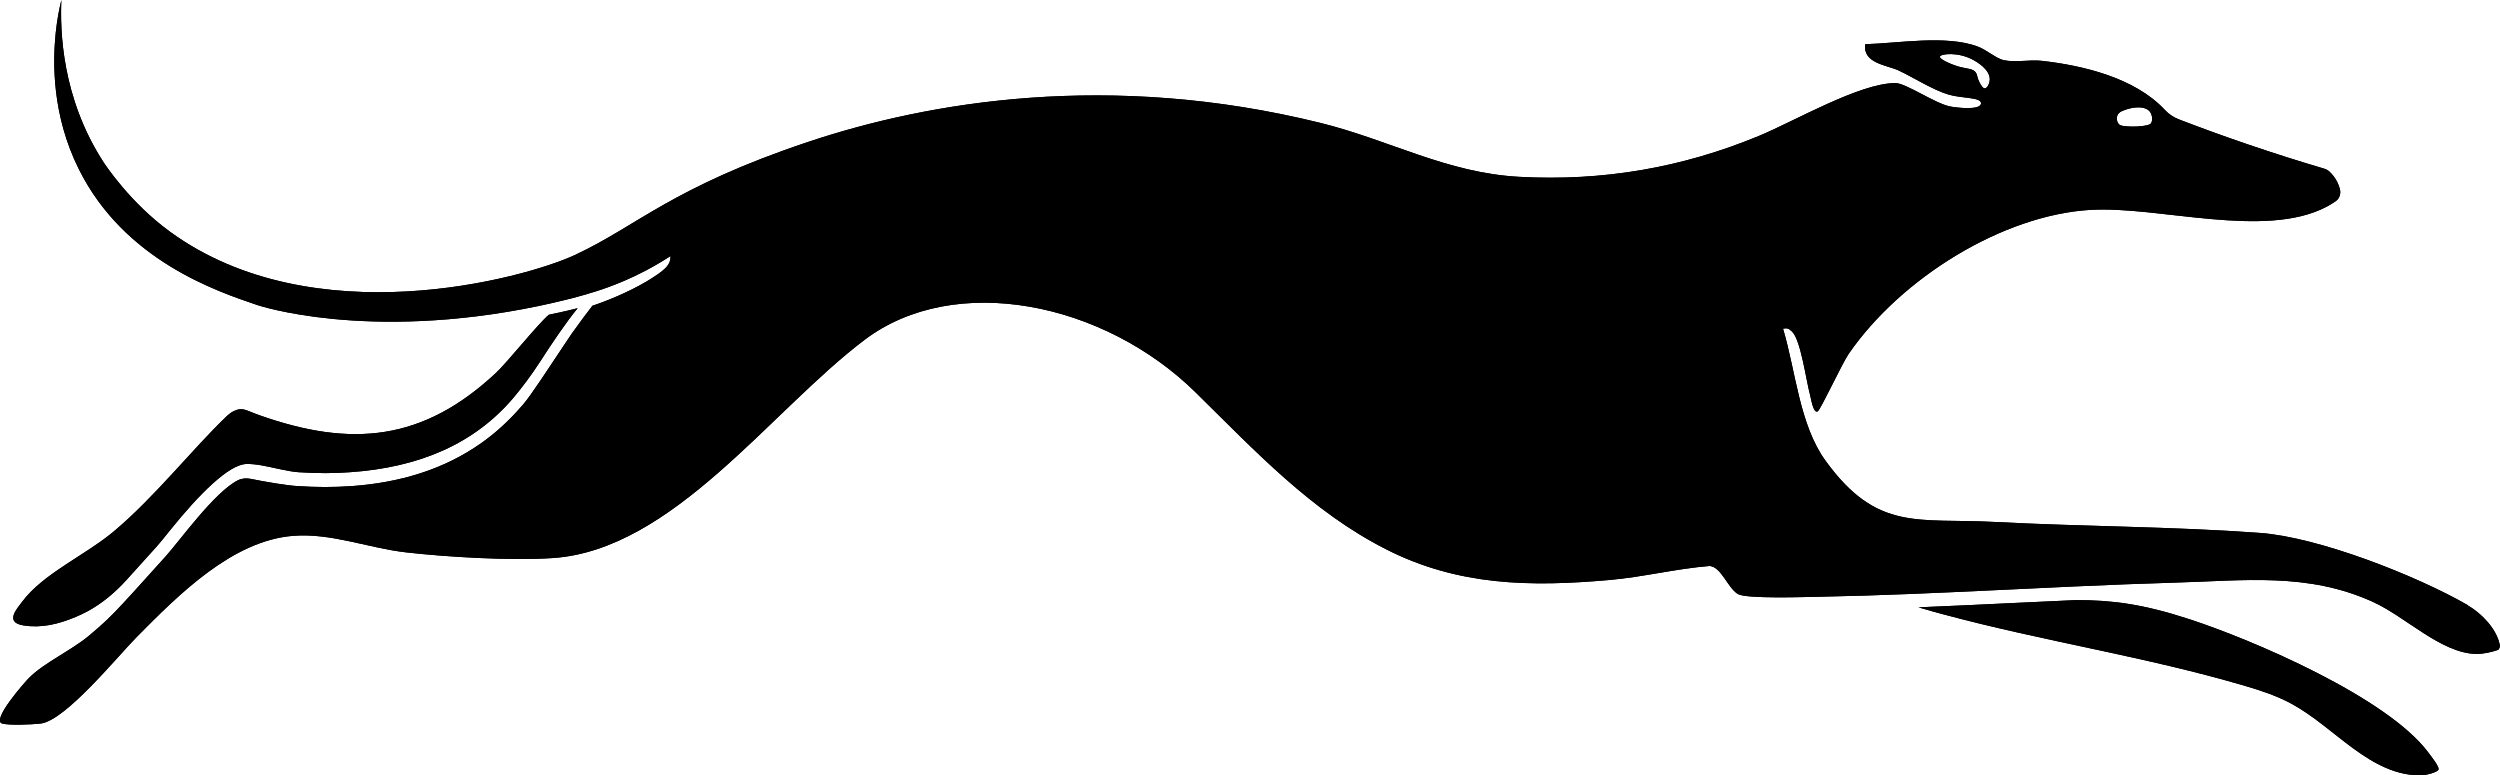
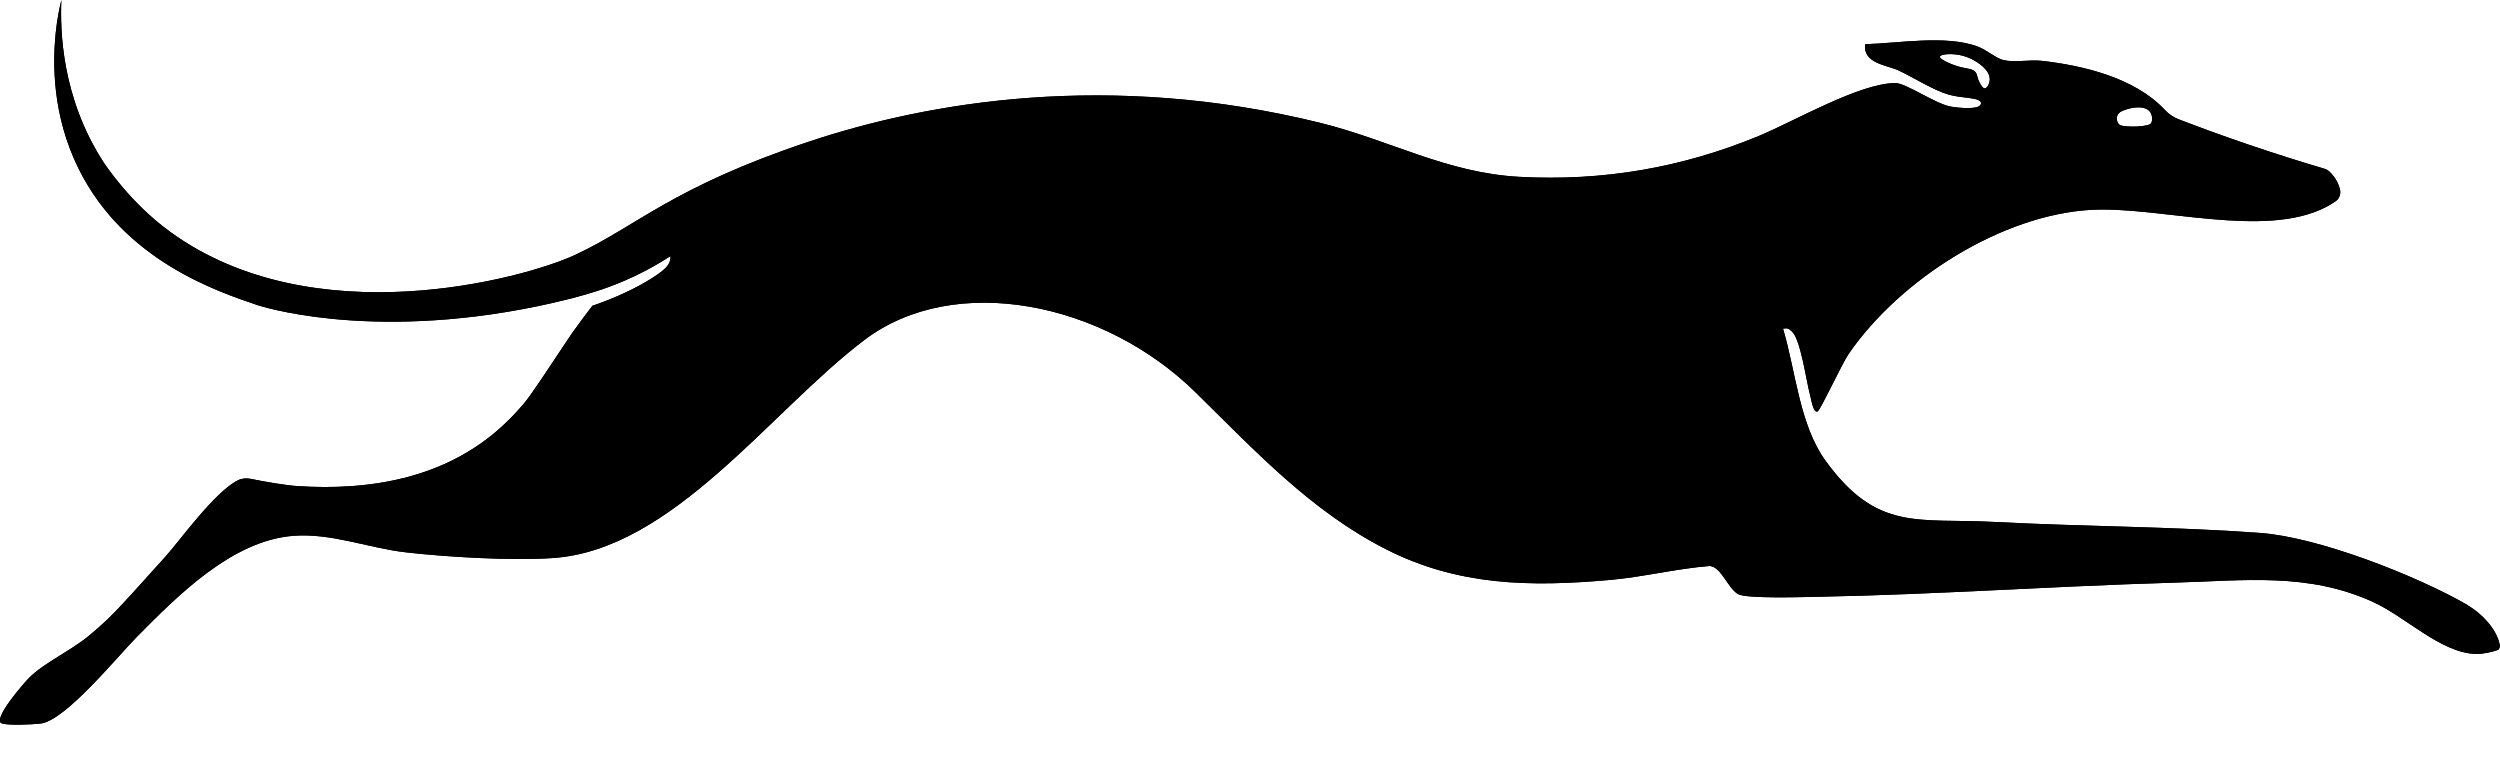
<svg xmlns="http://www.w3.org/2000/svg" xmlns:xlink="http://www.w3.org/1999/xlink" data-name="Capa 2" viewBox="0 0 477.42 148.06">
  <defs>
    <path id="a" d="M471.28 115.57c-9.99-5.74-28.56-12.98-39.69-13.8-16.81-1.23-33.75-1.2-50.6-2.09-14.73-.78-22.47 1.93-32.35-11.66-5.02-6.91-5.69-17.08-8.14-25.26.86-.15 1.08-.02 1.7.54 1.69 1.55 2.72 9.42 3.46 12.1.18.63.6 3.61 1.46 3.16.54-.27 4.64-9.14 5.94-11.02 9.96-14.41 29.32-26.46 46.12-27.46 13.05-.78 33.27 5.64 45.12-.6.59-.31 1.2-.68 1.78-1.09.71-.51 1-1.46.75-2.34-.1-.35-.23-.73-.41-1.12-.45-.98-1.05-1.67-1.53-2.12-.3-.28-.65-.49-1.04-.6-4.68-1.38-9.5-2.91-14.44-4.59-4.62-1.57-9.07-3.19-13.35-4.84-.99-.38-1.89-.99-2.64-1.79-5.76-6.19-15.76-8.51-23.57-9.38-2.3-.25-5.02.37-7.25-.13-1.37-.3-3.26-1.99-4.94-2.6-6.05-2.24-15.05-.62-21.46-.44-.52 3.67 4.15 3.98 6.38 5.02 2.84 1.33 6.62 3.76 9.54 4.6 2.45.75 6.32.47 6.19 1.71-.14 1.36-4.8.78-5.91.56-2.93-.59-8.45-4.48-10.47-4.47-6.84.03-19.32 7.32-26 10.08-14.77 6.12-29.87 8.69-45.78 7.83-13.92-.75-24.76-7.03-38.03-10.31-40.29-9.94-74.77-4.04-97.7 3.61-26.11 8.71-32.8 16.13-44.64 21.63-9.79 4.55-49.95 15.47-77.29-4.43-7.61-5.54-12.3-12.67-12.72-13.3C11.76 18.62 11.47 5.82 11.72 0c-.37 1.51-.81 3.66-1.08 6.26-.56 5.48-.78 15.65 4.44 26.09 8.66 17.33 26.2 23.25 34.08 25.91 0 0 20.82 7.02 53.68.18 3.3-.69 6.49-1.51 6.49-1.51 2.71-.73 5.97-1.62 9.9-3.31 2.36-1.01 5.42-2.52 8.82-4.73.03 1.8-1.12 2.74-4.52 4.83-3.58 2.12-7.89 3.85-10.4 4.67-.35.51-.97 1.25-1.67 2.2-2.36 3.19-2.51 3.47-3.12 4.38-3.77 5.63-6.81 10.37-8.46 12.3-1.58 1.84-4.27 4.72-7.85 7.26-7.34 5.22-15.88 7.66-24.86 8.3-3.39.24-6.84.23-10.3 0-1.89-.09-6.11-.79-8.98-1.38-.82-.17-1.68-.11-2.43.26-4.44 2.17-11.28 11.75-13.85 14.57-2.46 2.69-5.16 5.77-7.93 8.75-2.76 2.97-3.88 4-6.59 6.29-3.46 2.92-8.62 5.19-11.56 8.15-.72.72-7.25 8.07-5.12 8.7 1.26.37 5.68.2 7.37 0 4.73-.57 14.69-12.86 18.41-16.61 8-8.09 18.2-18.29 29.73-19.23 7.27-.6 14.43 2.33 21.6 3.15 7.96.91 20.12 1.61 28.01 1.09 22.98-1.52 41.65-28.15 59.6-41.69 17.22-12.99 45.65-7.19 63.16 10.02 11.38 11.18 22.08 22.71 36.4 29.99 13.82 7.03 27.67 7.19 42.64 5.87 6.4-.56 12.75-2.16 19.16-2.68 2.22.19 3.44 4.15 5.37 5.35 1.56.97 13.01.57 15.76.52 5.62-.11 11.25-.28 16.88-.51 10.63-.42 21.27-.98 31.9-1.46h.04c6.31-.28 12.61-.54 18.9-.72 13.25-.37 25.38-1.99 37.85 3.7 6.25 2.85 12.96 9.75 19.63 9.92 1.29.03 2.99-.33 4.19-.76.31-.11.42-.68.37-.96-.61-3.13-3.58-6.1-6.13-7.56Zm-66.44-94.14c1.25-.8 6.19-2.14 6.15 1.39 0 0-.03.36-.17.66-.36.8-4.79.85-5.89.45-.24-.09-.6-.49-.67-1.04-.1-.75.25-1.23.59-1.46Zm-26.83-5.73c-.48-.91-.35-1.25-.62-1.73-.54-.96-1.7-.75-3.58-1.32-1.46-.44-3.43-1.37-3.35-1.82.1-.58 3.58-.98 6.49.68.5.28 3.09 1.75 3.03 3.68-.02.76-.47 1.66-.93 1.68-.41.02-.76-.65-1.04-1.17Z" class="cls-1" />
-     <path id="b" d="M110.31 58.86c-2.11 2.53-5.11 6.99-7.07 10.05-1.73 2.7-3.62 5.18-5.1 6.94-7.46 8.87-18.05 13.43-31.35 14.33-1.5.11-3.03.17-4.6.17-1.66 0-3.4-.06-5.15-.17-.46-.03-.96-.1-1.48-.18-.89-.14-1.85-.35-2.79-.55-1.94-.42-3.95-.9-5.75-.84-3.25.09-8.81 5.51-14.61 12.73-1.04 1.3-1.94 2.42-2.53 3.07-.97 1.06-1.98 2.18-3.01 3.33-.9 1-1.82 2.03-2.76 3.06-2.15 2.36-4.6 4.42-7.34 5.91-.76.41-1.54.78-2.35 1.12-3.27 1.37-6.55 2.16-9.97 1.6-3.61-.6-1.23-3.15-.22-4.51 4.02-5.4 12.06-8.87 17.53-13.46 7.88-6.62 15.04-15.79 21.62-22.06.37-.35.78-.65 1.23-.87 1.75-.86 2.22-.18 5.06.81 17.37 6.11 31.05 4.96 45.06-8.14 2.07-1.93 8.17-9.52 10.08-11.09 1.75-.37 3.77-.81 5.5-1.25Zm355.4 87.99c-.03.65-2.58 1.19-3.18 1.21-9.82.24-16.69-9.24-24.97-13.69-2.76-1.49-5.71-2.47-8.67-3.34-19.04-5.63-38.51-8.52-57.76-13.71-1.07-.29-2.69-.71-4.76-1.34 6.2-.25 12.38-.55 18.44-.84 3.84-.18 7.72-.37 11.63-.54 6.85 0 12.69.71 21.74 3.67 12.15 3.98 37.69 14.92 45.55 25.43.74.99 1.99 2.59 1.96 3.16Z" class="cls-1" />
  </defs>
  <g data-name="Capa 1">
    <use xlink:href="#a" class="cls-1" />
    <use xlink:href="#b" class="cls-1" />
    <use xlink:href="#a" class="cls-2" />
    <use xlink:href="#b" class="cls-2" />
  </g>
</svg>